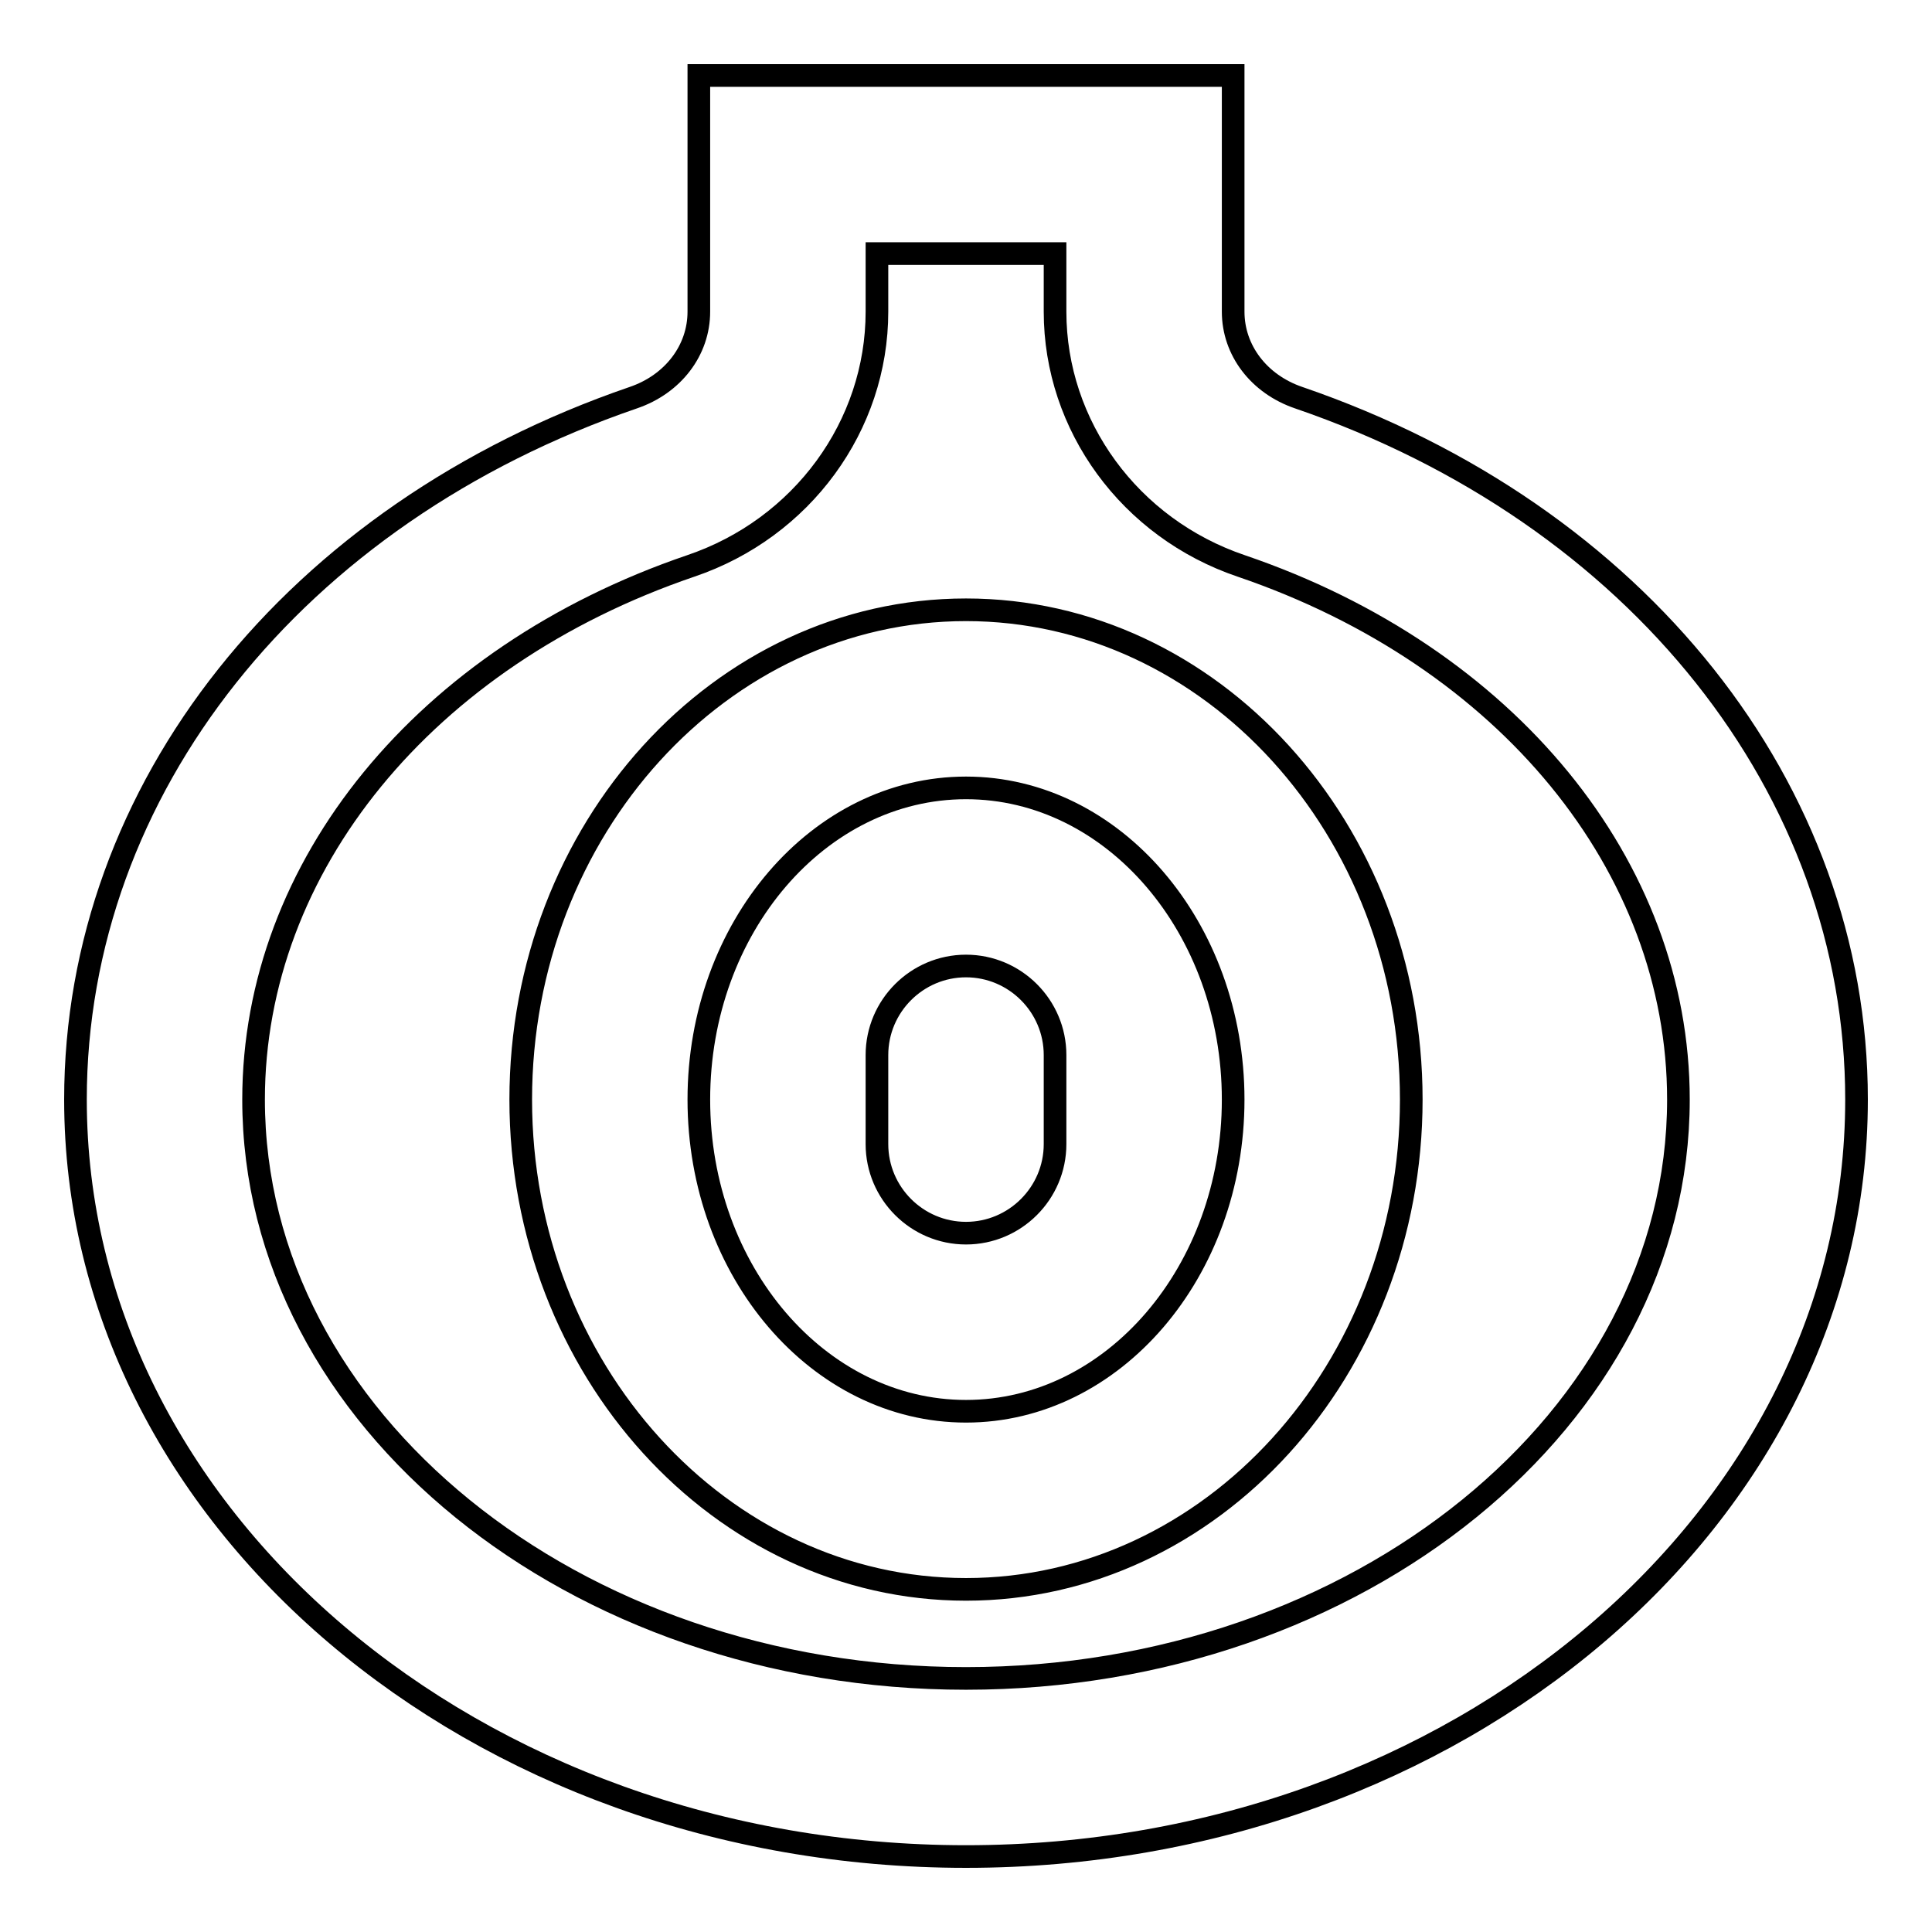
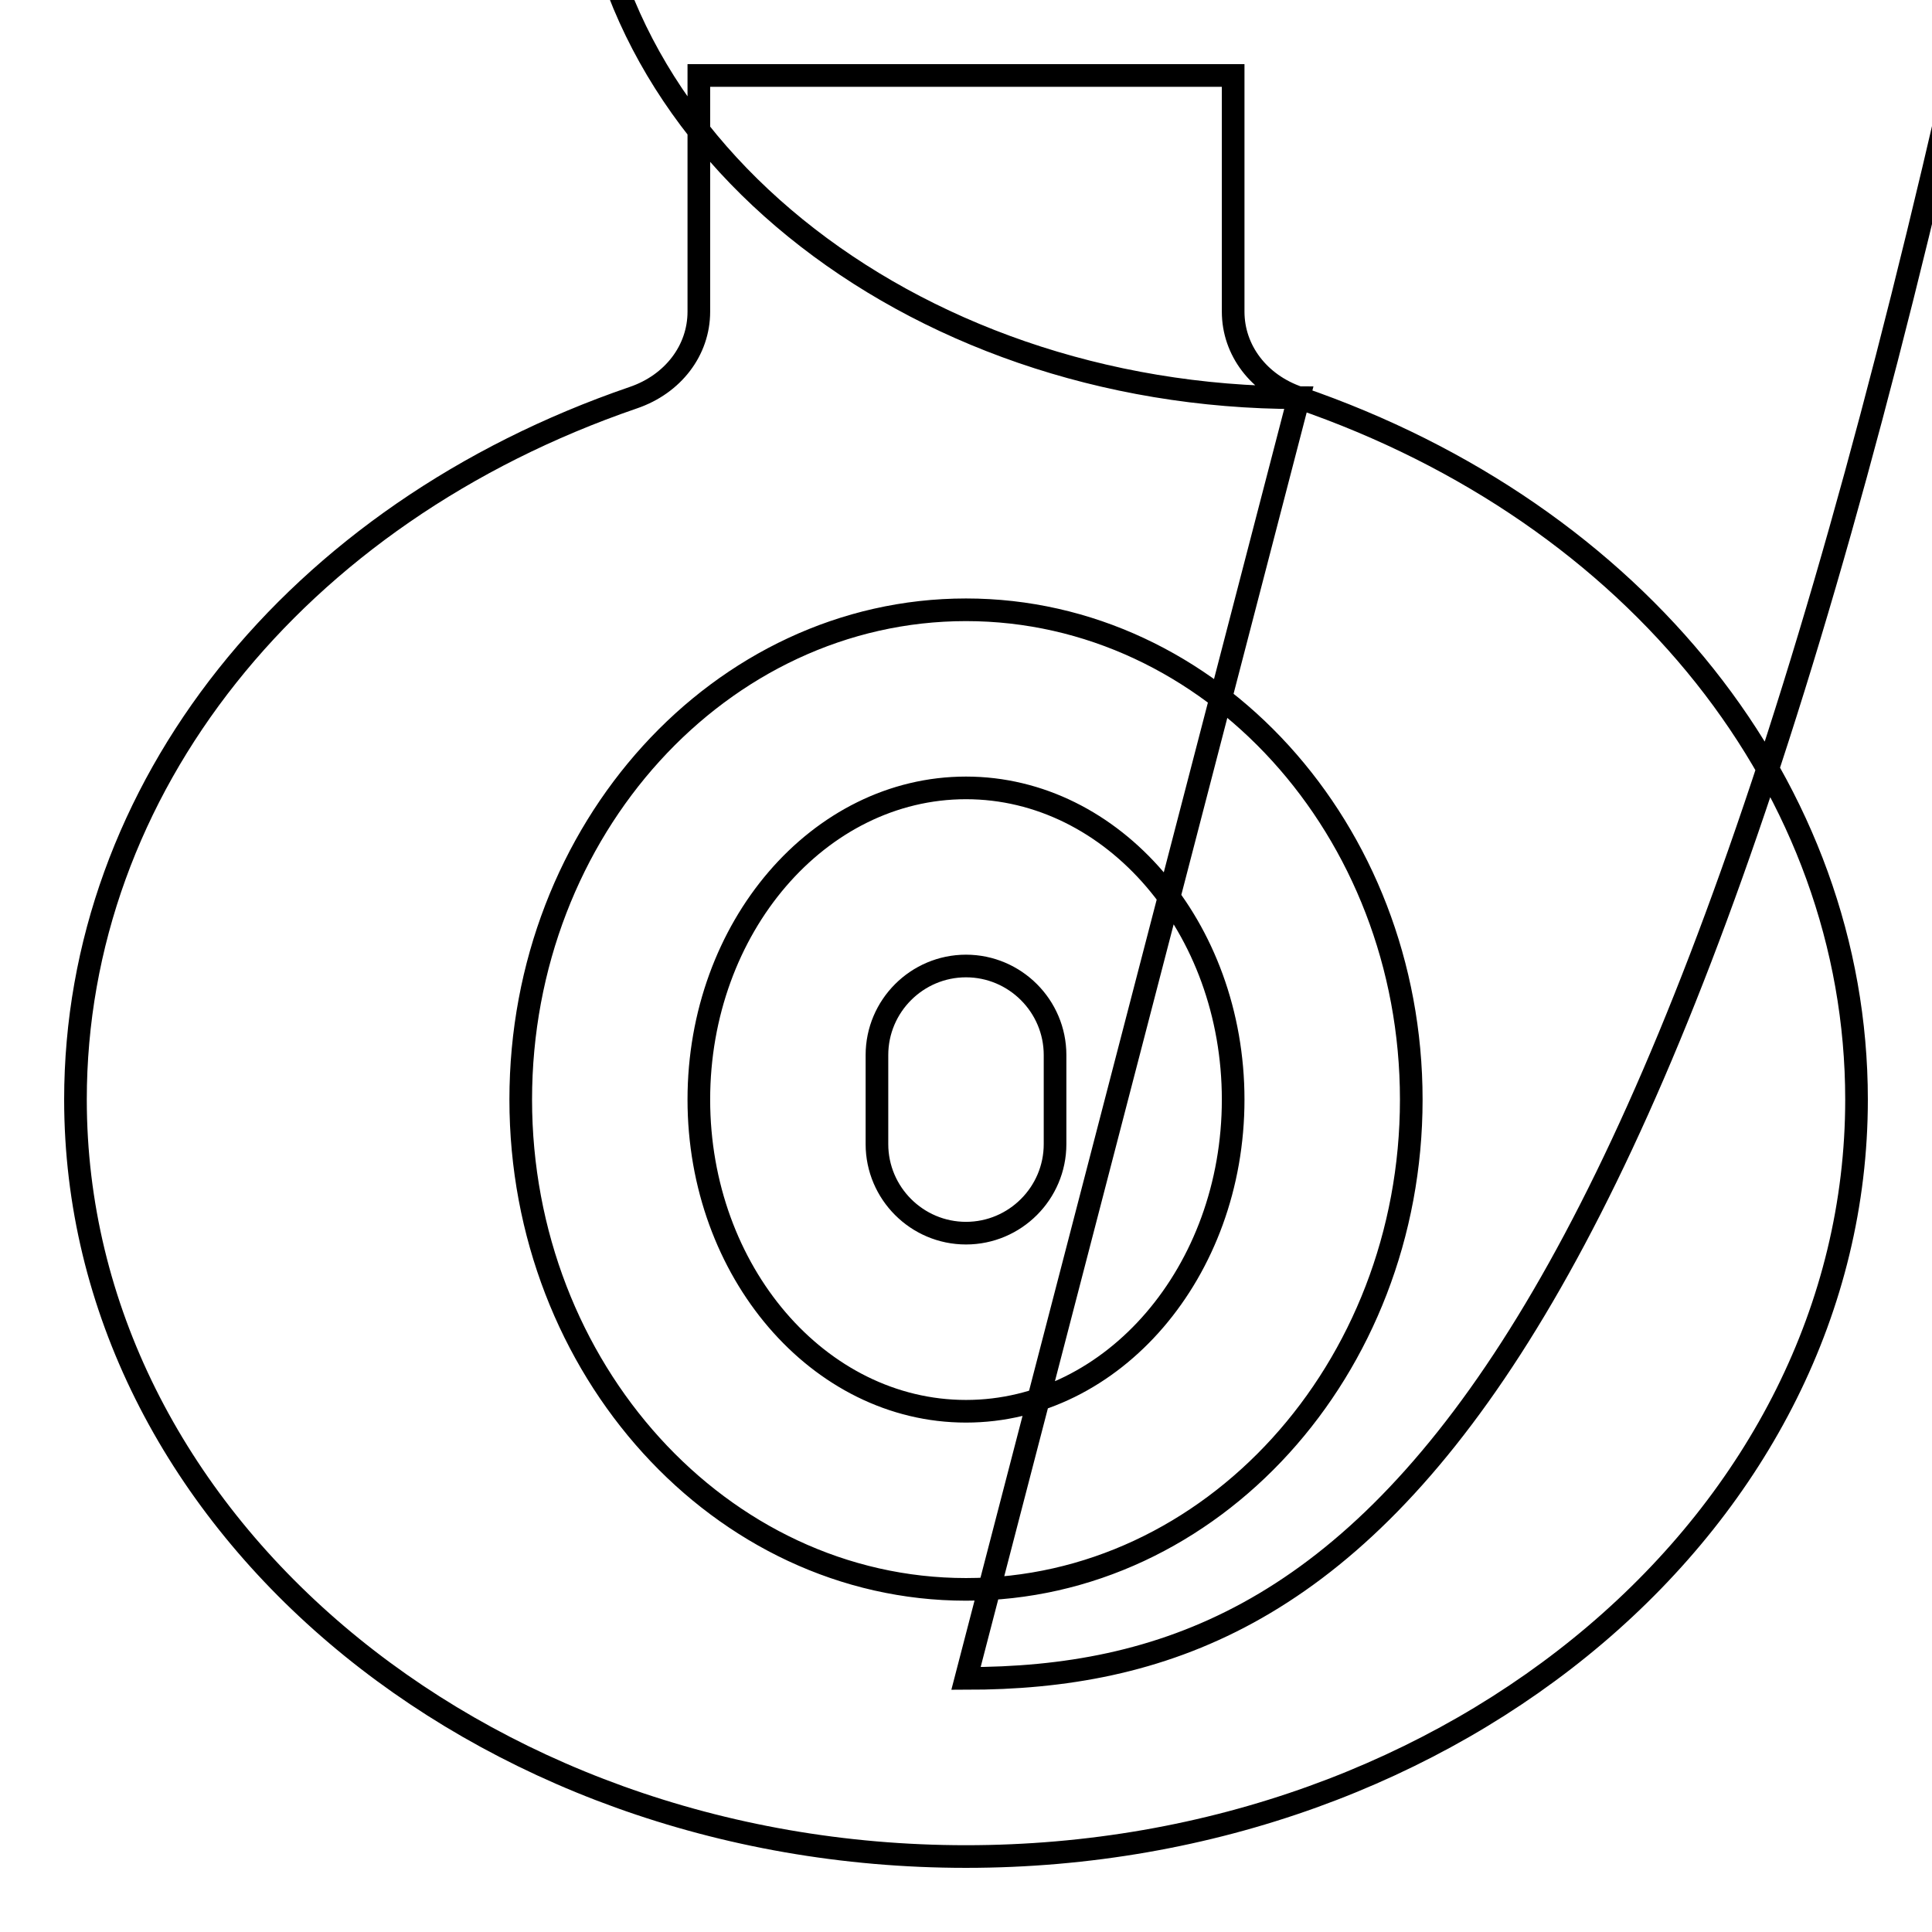
<svg xmlns="http://www.w3.org/2000/svg" version="1.1" x="0px" y="0px" viewBox="0 0 256 256" enable-background="new 0 0 256 256" xml:space="preserve">
  <g>
-     <path stroke-width="3" fill-opacity="0" stroke="#000000" d="M172.1,52.7c-5.3-1.8-8.7-6.3-8.7-11.4V10H92.6v31.3c0,5.1-3.4,9.6-8.7,11.4C39,68.1,10,104.6,10,145.7 C10,201,62.9,246,128,246c65.1,0,118-45,118-100.3C246,104.6,217,68.1,172.1,52.7z M128,222.4c-52,0-94.4-34.4-94.4-76.7 c0-30.9,22.7-58.7,57.9-70.7c14.8-5,24.7-18.6,24.7-33.7v-7.7h23.6v7.7c0,15.1,9.9,28.7,24.7,33.7c35.2,12,57.9,39.8,57.9,70.7 C222.4,187.9,180,222.4,128,222.4z M128,80.8c-32.5,0-59,29.1-59,64.9c0,35.7,26.5,64.9,59,64.9c32.5,0,59-29.1,59-64.9 C187,109.9,160.5,80.8,128,80.8z M128,187c-19.5,0-35.4-18.5-35.4-41.3c0-22.8,15.9-41.3,35.4-41.3s35.4,18.5,35.4,41.3 C163.4,168.5,147.5,187,128,187z M128,128c-6.5,0-11.8,5.3-11.8,11.8v11.8c0,6.5,5.3,11.8,11.8,11.8c6.5,0,11.8-5.3,11.8-11.8 v-11.8C139.8,133.3,134.5,128,128,128z" />
+     <path stroke-width="3" fill-opacity="0" stroke="#000000" d="M172.1,52.7c-5.3-1.8-8.7-6.3-8.7-11.4V10H92.6v31.3c0,5.1-3.4,9.6-8.7,11.4C39,68.1,10,104.6,10,145.7 C10,201,62.9,246,128,246c65.1,0,118-45,118-100.3C246,104.6,217,68.1,172.1,52.7z c-52,0-94.4-34.4-94.4-76.7 c0-30.9,22.7-58.7,57.9-70.7c14.8-5,24.7-18.6,24.7-33.7v-7.7h23.6v7.7c0,15.1,9.9,28.7,24.7,33.7c35.2,12,57.9,39.8,57.9,70.7 C222.4,187.9,180,222.4,128,222.4z M128,80.8c-32.5,0-59,29.1-59,64.9c0,35.7,26.5,64.9,59,64.9c32.5,0,59-29.1,59-64.9 C187,109.9,160.5,80.8,128,80.8z M128,187c-19.5,0-35.4-18.5-35.4-41.3c0-22.8,15.9-41.3,35.4-41.3s35.4,18.5,35.4,41.3 C163.4,168.5,147.5,187,128,187z M128,128c-6.5,0-11.8,5.3-11.8,11.8v11.8c0,6.5,5.3,11.8,11.8,11.8c6.5,0,11.8-5.3,11.8-11.8 v-11.8C139.8,133.3,134.5,128,128,128z" />
  </g>
</svg>